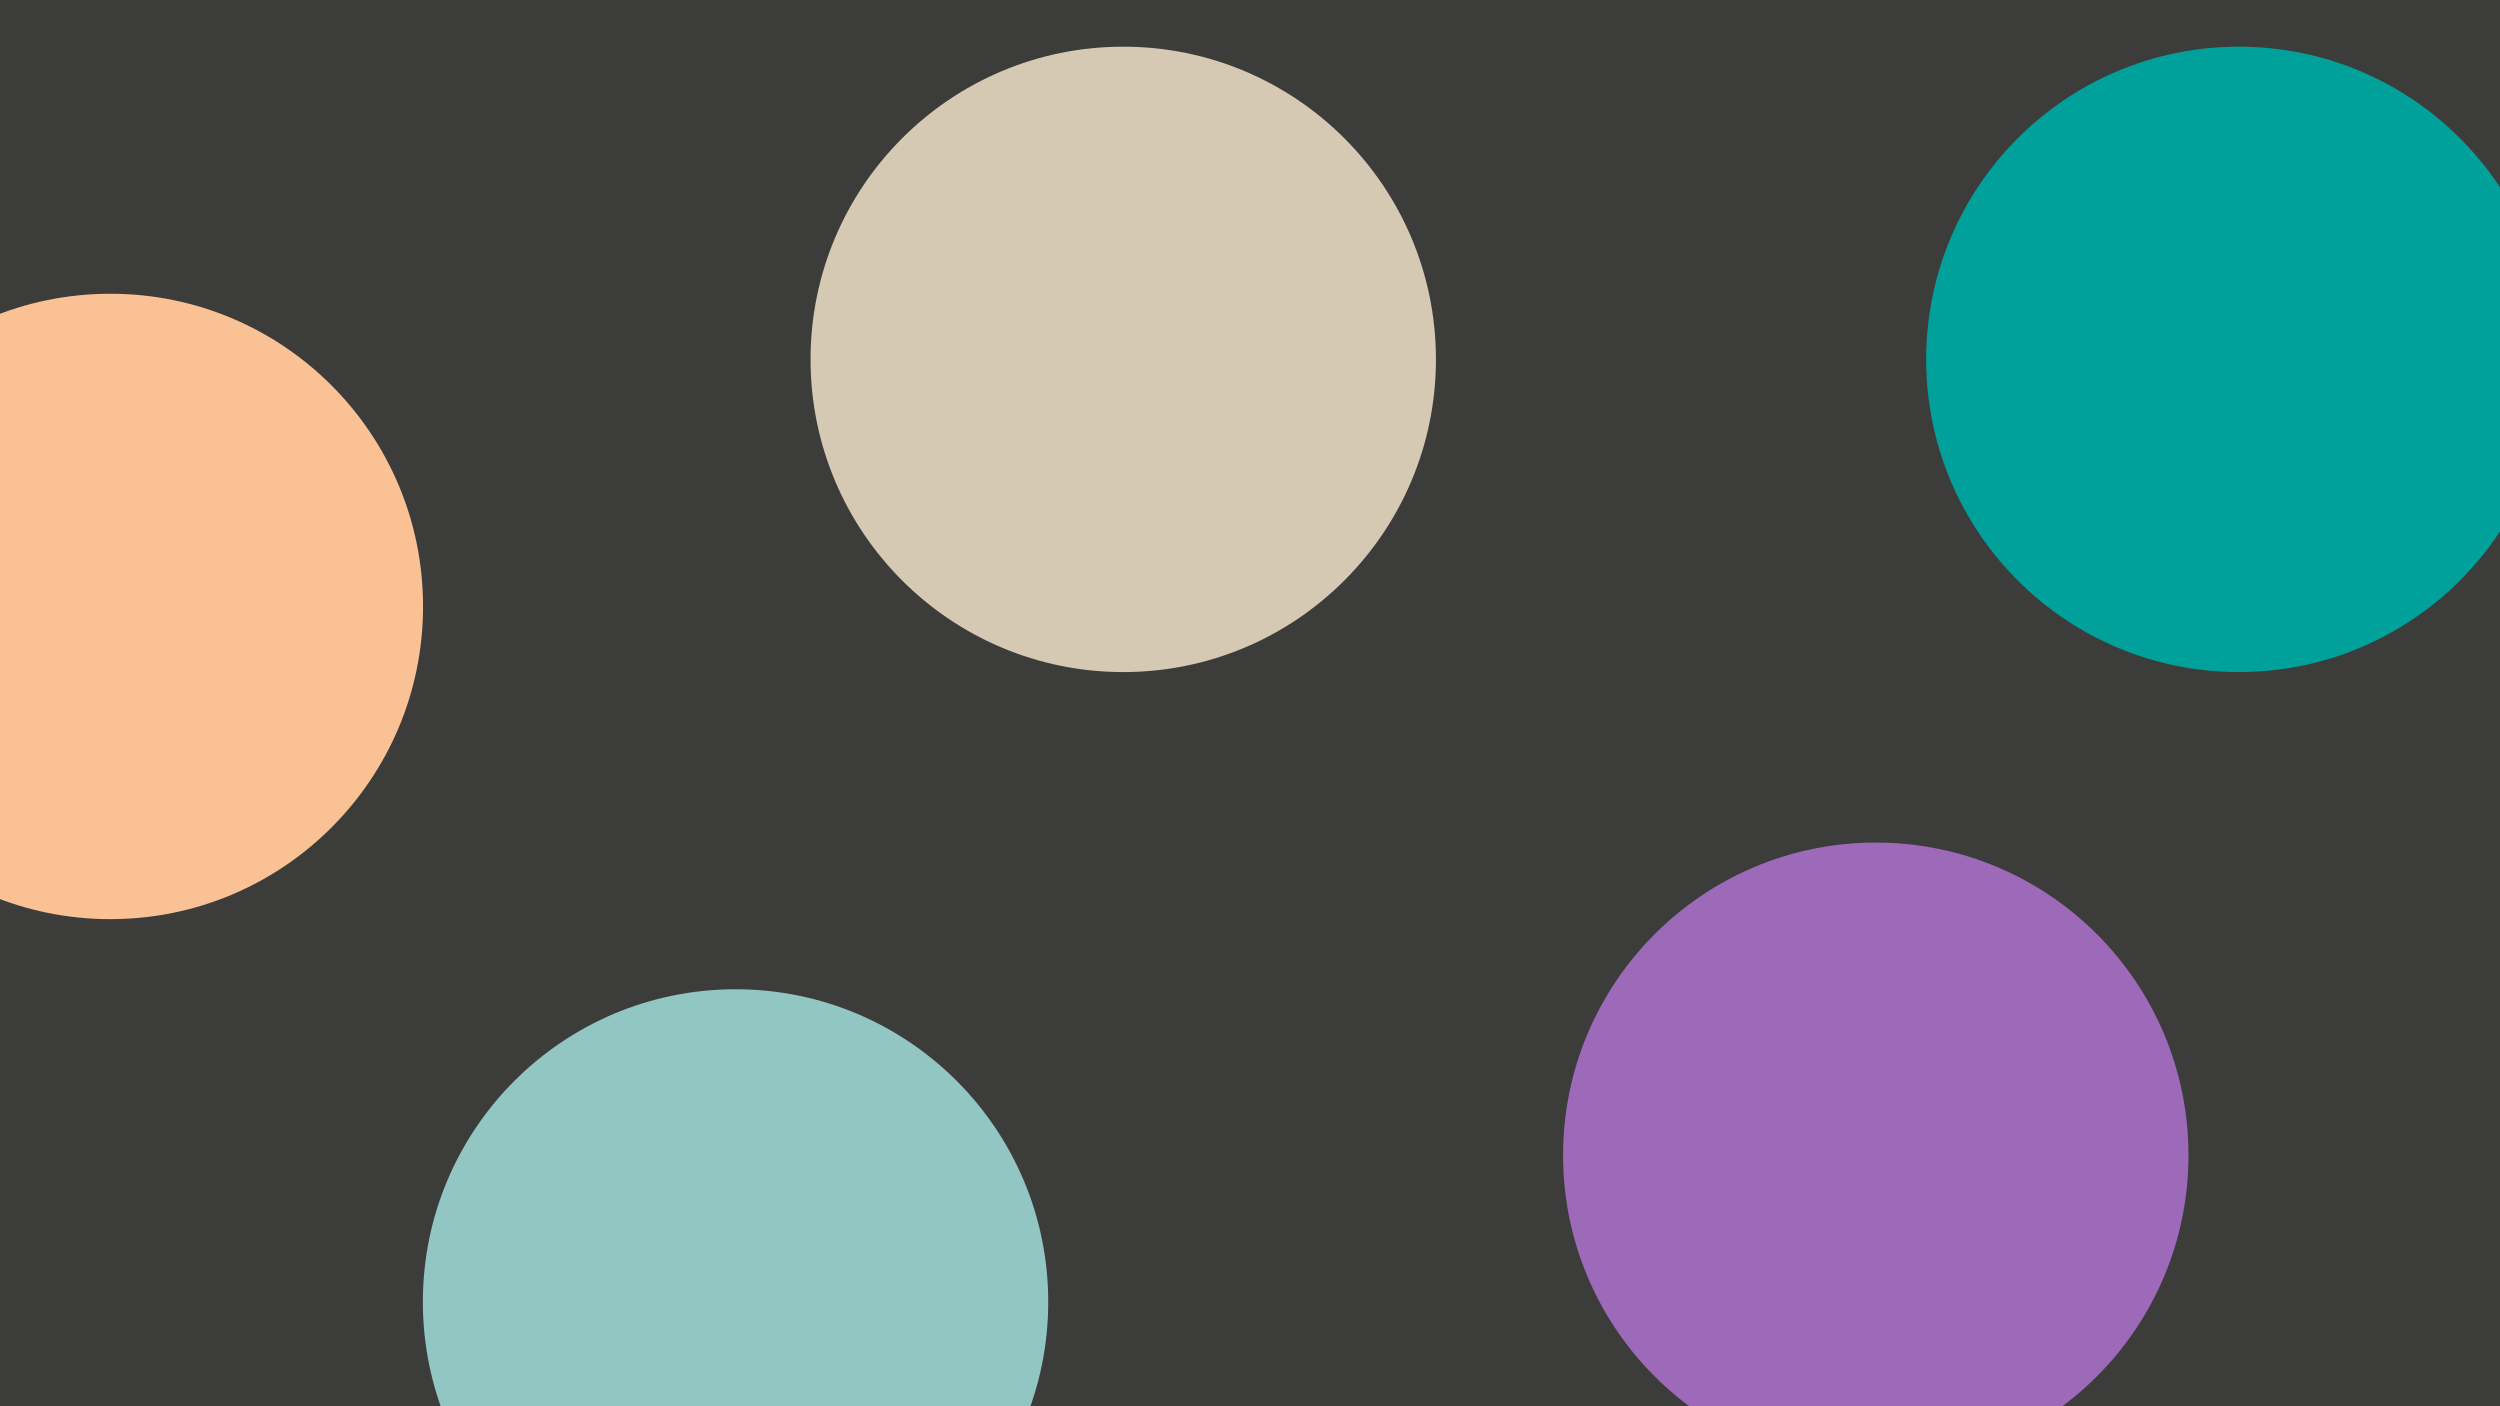
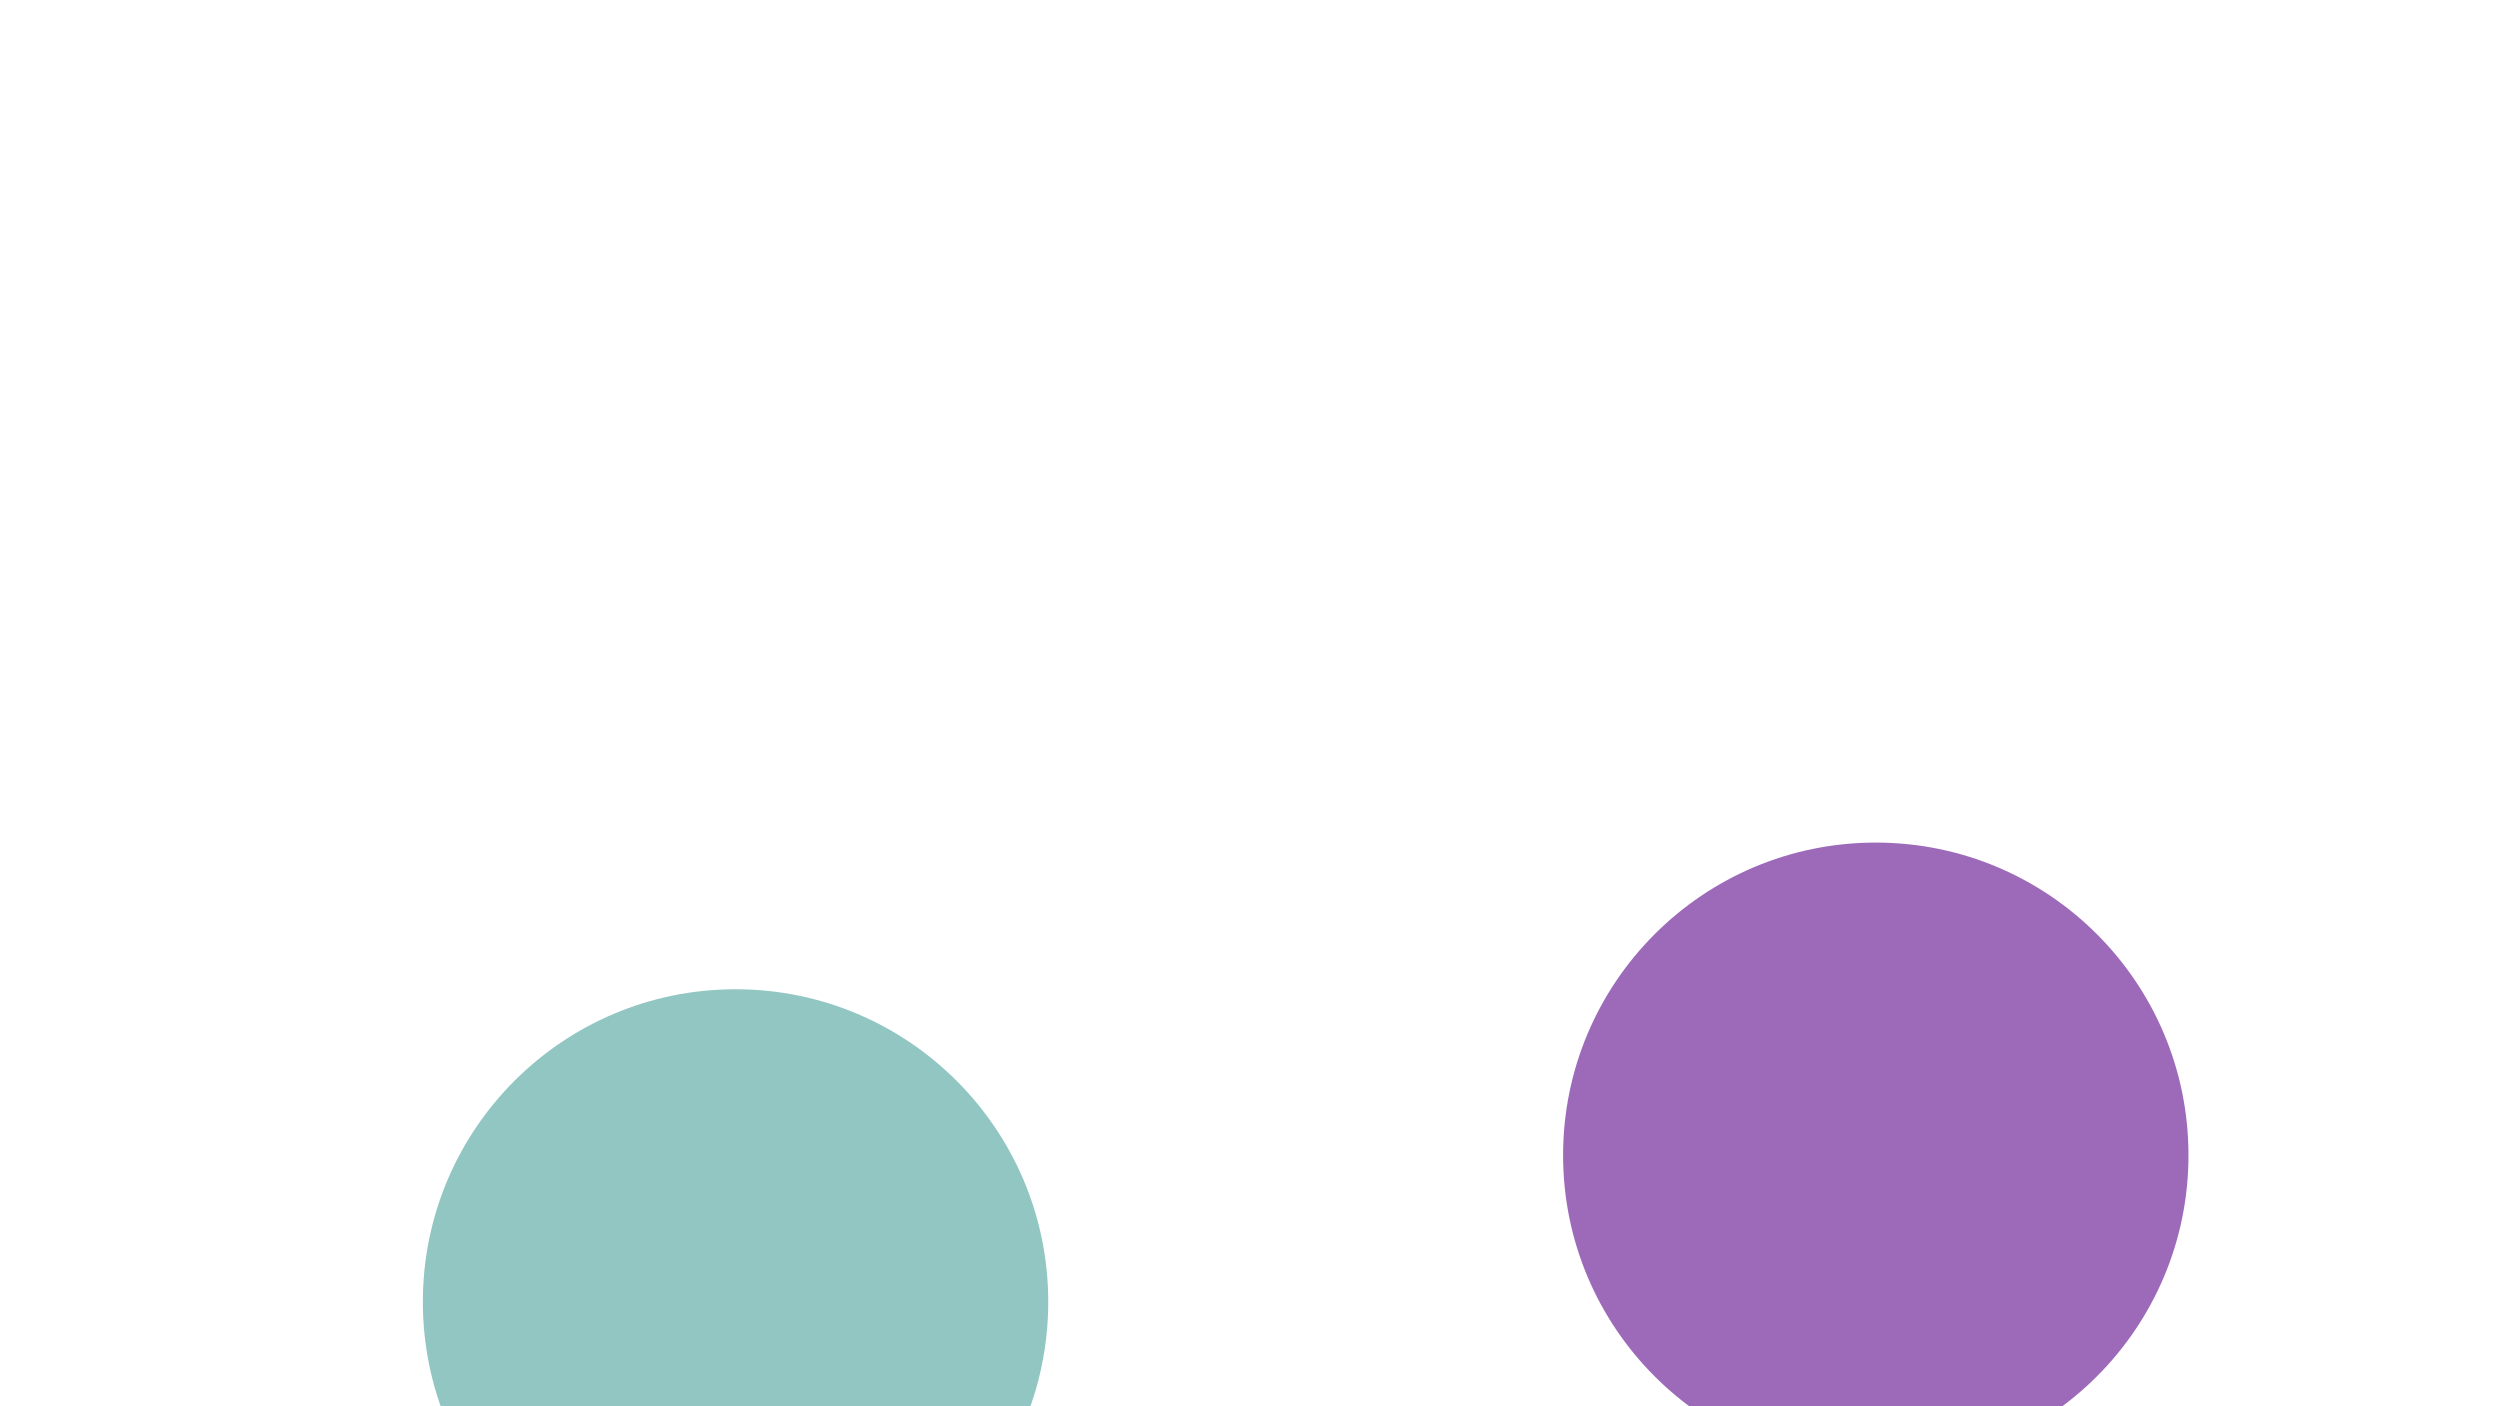
<svg xmlns="http://www.w3.org/2000/svg" xmlns:xlink="http://www.w3.org/1999/xlink" version="1.1" id="Layer_1" x="0px" y="0px" viewBox="0 0 1280 720" style="enable-background:new 0 0 1280 720;" xml:space="preserve">
  <style type="text/css">
	.st0{clip-path:url(#SVGID_00000015345957797713943880000009153027892919730088_);fill:#3C3C3B;}
	.st1{clip-path:url(#SVGID_00000015345957797713943880000009153027892919730088_);fill:#FAC294;}
	.st2{clip-path:url(#SVGID_00000015345957797713943880000009153027892919730088_);fill:#91C6C2;}
	.st3{clip-path:url(#SVGID_00000015345957797713943880000009153027892919730088_);fill:#D5C9B3;}
	.st4{clip-path:url(#SVGID_00000015345957797713943880000009153027892919730088_);fill:#9D6ABA;}
	.st5{clip-path:url(#SVGID_00000015345957797713943880000009153027892919730088_);fill:#00A19A;}
</style>
  <g>
    <defs>
      <rect id="SVGID_1_" width="1280" height="720" />
    </defs>
    <clipPath id="SVGID_00000158750956702832244640000002785627482534915986_">
      <use xlink:href="#SVGID_1_" style="overflow:visible;" />
    </clipPath>
-     <rect x="-11.5" y="-11.2" style="clip-path:url(#SVGID_00000158750956702832244640000002785627482534915986_);fill:#3C3C3B;" width="1303.1" height="742.4" />
-     <circle style="clip-path:url(#SVGID_00000158750956702832244640000002785627482534915986_);fill:#FAC294;" cx="56.5" cy="310.5" r="160.1" />
    <circle style="clip-path:url(#SVGID_00000158750956702832244640000002785627482534915986_);fill:#91C6C2;" cx="376.6" cy="666.6" r="160.1" />
-     <circle style="clip-path:url(#SVGID_00000158750956702832244640000002785627482534915986_);fill:#D5C9B3;" cx="575.1" cy="184" r="160.1" />
    <circle style="clip-path:url(#SVGID_00000158750956702832244640000002785627482534915986_);fill:#9D6ABA;" cx="960.4" cy="591.5" r="160.1" />
-     <circle style="clip-path:url(#SVGID_00000158750956702832244640000002785627482534915986_);fill:#00A19A;" cx="1146.3" cy="184" r="160.1" />
  </g>
</svg>